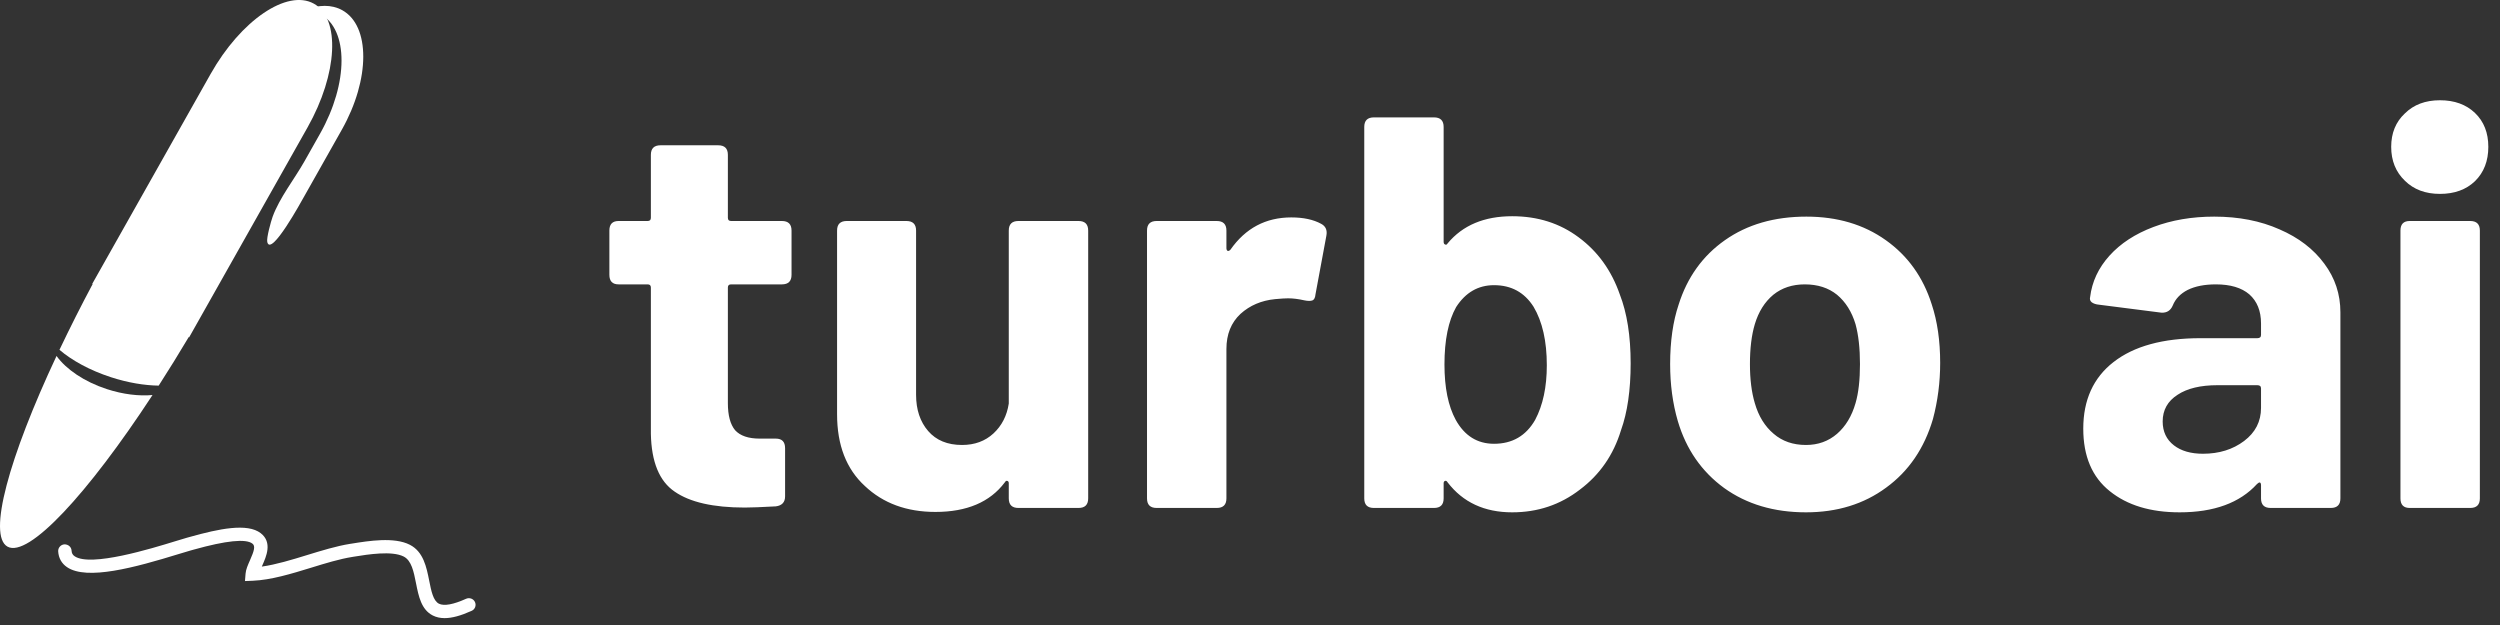
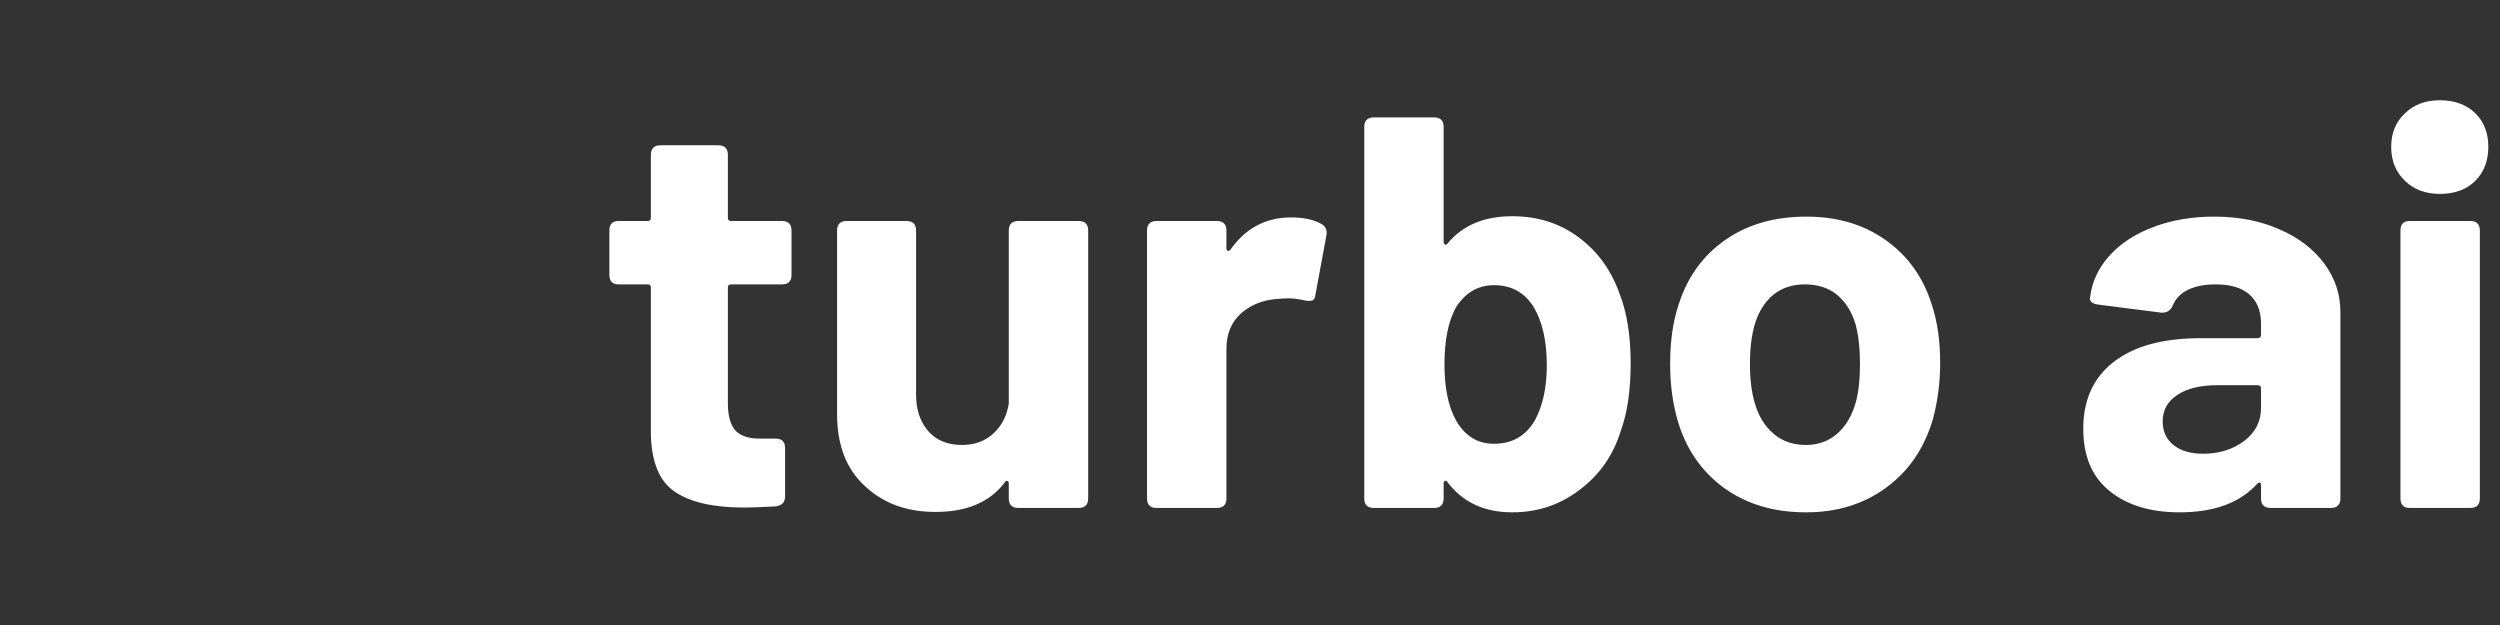
<svg xmlns="http://www.w3.org/2000/svg" width="88" height="22" viewBox="0 0 88 22" fill="none">
  <rect x="0" y="0" width="88" height="22" fill="#333333" stroke="none" />
  <path d="M27.862 9.673C27.862 9.898 27.749 10.01 27.522 10.01H25.734C25.658 10.01 25.621 10.047 25.621 10.122V14.19C25.621 14.621 25.706 14.939 25.876 15.144C26.056 15.341 26.344 15.439 26.741 15.439H27.309C27.526 15.439 27.635 15.551 27.635 15.776V17.473C27.635 17.679 27.526 17.796 27.309 17.824C26.798 17.852 26.434 17.866 26.216 17.866C25.11 17.866 24.287 17.679 23.748 17.305C23.209 16.94 22.93 16.262 22.911 15.271V10.122C22.911 10.047 22.873 10.01 22.797 10.01H21.776C21.558 10.01 21.45 9.898 21.45 9.673V8.116C21.45 7.892 21.558 7.779 21.776 7.779H22.797C22.873 7.779 22.911 7.742 22.911 7.667V5.451C22.911 5.226 23.024 5.114 23.251 5.114H25.28C25.507 5.114 25.621 5.226 25.621 5.451V7.667C25.621 7.742 25.658 7.779 25.734 7.779H27.522C27.749 7.779 27.862 7.892 27.862 8.116V9.673ZM35.509 8.116C35.509 7.892 35.622 7.779 35.849 7.779H37.963C38.19 7.779 38.304 7.892 38.304 8.116V17.543C38.304 17.768 38.19 17.88 37.963 17.88H35.849C35.622 17.88 35.509 17.768 35.509 17.543V17.01C35.509 16.963 35.49 16.935 35.452 16.926C35.424 16.917 35.395 16.935 35.367 16.982C34.847 17.674 34.033 18.02 32.927 18.02C31.915 18.02 31.087 17.716 30.444 17.108C29.791 16.51 29.465 15.668 29.465 14.583V8.116C29.465 7.892 29.579 7.779 29.806 7.779H31.905C32.132 7.779 32.246 7.892 32.246 8.116V13.896C32.246 14.419 32.388 14.845 32.671 15.172C32.955 15.5 33.352 15.663 33.863 15.663C34.308 15.663 34.676 15.528 34.97 15.257C35.263 14.985 35.443 14.635 35.509 14.204V8.116ZM45.454 7.653C45.879 7.653 46.229 7.728 46.504 7.878C46.664 7.962 46.726 8.102 46.688 8.298L46.305 10.361C46.295 10.473 46.262 10.543 46.206 10.571C46.139 10.599 46.04 10.599 45.908 10.571C45.7 10.524 45.511 10.501 45.34 10.501C45.246 10.501 45.094 10.51 44.886 10.529C44.404 10.576 43.997 10.749 43.666 11.048C43.335 11.357 43.17 11.768 43.17 12.283V17.543C43.17 17.768 43.056 17.88 42.829 17.88H40.715C40.488 17.88 40.375 17.768 40.375 17.543V8.116C40.375 7.892 40.488 7.779 40.715 7.779H42.829C43.056 7.779 43.17 7.892 43.17 8.116V8.733C43.17 8.78 43.184 8.813 43.212 8.831C43.241 8.841 43.274 8.827 43.312 8.789C43.841 8.032 44.555 7.653 45.454 7.653ZM57.016 10.361C57.271 11.015 57.399 11.824 57.399 12.787C57.399 13.732 57.285 14.518 57.059 15.144C56.794 16.014 56.311 16.711 55.611 17.235C54.921 17.768 54.127 18.034 53.228 18.034C52.254 18.034 51.497 17.683 50.958 16.982C50.93 16.935 50.901 16.917 50.873 16.926C50.835 16.935 50.816 16.963 50.816 17.01V17.543C50.816 17.768 50.703 17.88 50.476 17.88H48.362C48.135 17.88 48.022 17.768 48.022 17.543V4.469C48.022 4.244 48.135 4.132 48.362 4.132H50.476C50.703 4.132 50.816 4.244 50.816 4.469V8.509C50.816 8.565 50.835 8.598 50.873 8.607C50.901 8.626 50.93 8.612 50.958 8.565C51.488 7.929 52.245 7.611 53.228 7.611C54.127 7.611 54.907 7.859 55.569 8.354C56.24 8.85 56.723 9.519 57.016 10.361ZM54.037 14.78C54.311 14.265 54.448 13.624 54.448 12.858C54.448 12.007 54.292 11.319 53.98 10.796C53.658 10.29 53.195 10.038 52.59 10.038C52.032 10.038 51.587 10.295 51.256 10.809C50.982 11.296 50.845 11.969 50.845 12.83C50.845 13.643 50.977 14.293 51.242 14.78C51.554 15.341 52.003 15.621 52.59 15.621C53.233 15.621 53.715 15.341 54.037 14.78ZM63.57 18.034C62.445 18.034 61.485 17.749 60.69 17.178C59.896 16.599 59.352 15.813 59.059 14.822C58.879 14.204 58.789 13.536 58.789 12.816C58.789 12.011 58.889 11.315 59.087 10.725C59.39 9.762 59.934 9.004 60.719 8.453C61.504 7.901 62.459 7.625 63.584 7.625C64.672 7.625 65.604 7.901 66.379 8.453C67.155 9.004 67.694 9.757 67.996 10.711C68.195 11.31 68.294 11.997 68.294 12.774C68.294 13.456 68.209 14.116 68.039 14.752C67.736 15.78 67.188 16.585 66.393 17.164C65.608 17.744 64.667 18.034 63.57 18.034ZM63.57 15.663C63.996 15.663 64.36 15.532 64.663 15.271C64.965 15.009 65.183 14.649 65.315 14.19C65.419 13.835 65.471 13.377 65.471 12.816C65.471 12.264 65.419 11.796 65.315 11.413C65.183 10.973 64.965 10.627 64.663 10.375C64.36 10.131 63.982 10.01 63.528 10.01C63.093 10.01 62.724 10.131 62.421 10.375C62.118 10.627 61.901 10.973 61.769 11.413C61.655 11.796 61.598 12.264 61.598 12.816C61.598 13.349 61.655 13.807 61.769 14.19C61.901 14.649 62.123 15.009 62.435 15.271C62.738 15.532 63.116 15.663 63.57 15.663ZM77.942 7.625C78.802 7.625 79.569 7.775 80.24 8.074C80.912 8.364 81.436 8.766 81.815 9.28C82.193 9.785 82.382 10.356 82.382 10.992V17.543C82.382 17.768 82.269 17.88 82.042 17.88H79.928C79.701 17.88 79.588 17.768 79.588 17.543V17.08C79.588 17.024 79.573 16.991 79.545 16.982C79.517 16.982 79.484 17.001 79.446 17.038C78.84 17.702 77.932 18.034 76.722 18.034C75.7 18.034 74.882 17.786 74.267 17.291C73.643 16.795 73.331 16.061 73.331 15.088C73.331 14.078 73.686 13.297 74.395 12.745C75.114 12.184 76.135 11.904 77.46 11.904H79.46C79.545 11.904 79.588 11.866 79.588 11.791V11.385C79.588 10.945 79.45 10.604 79.176 10.361C78.902 10.127 78.509 10.01 77.999 10.01C77.601 10.01 77.27 10.075 77.005 10.206C76.75 10.337 76.575 10.52 76.481 10.753C76.405 10.931 76.273 11.015 76.083 11.006L73.884 10.725C73.78 10.716 73.695 10.688 73.629 10.641C73.572 10.594 73.553 10.534 73.572 10.459C73.638 9.916 73.865 9.43 74.253 9C74.641 8.57 75.156 8.233 75.8 7.99C76.443 7.747 77.157 7.625 77.942 7.625ZM77.545 15.972C78.112 15.972 78.594 15.822 78.992 15.523C79.389 15.224 79.588 14.836 79.588 14.359V13.671C79.588 13.597 79.545 13.559 79.46 13.559H78.055C77.46 13.559 76.991 13.671 76.651 13.896C76.301 14.12 76.126 14.434 76.126 14.836C76.126 15.191 76.258 15.472 76.523 15.677C76.778 15.874 77.119 15.972 77.545 15.972ZM85.886 6.825C85.376 6.825 84.964 6.671 84.652 6.362C84.331 6.054 84.17 5.656 84.17 5.17C84.17 4.684 84.331 4.291 84.652 3.992C84.964 3.683 85.376 3.529 85.886 3.529C86.397 3.529 86.809 3.678 87.121 3.978C87.433 4.277 87.589 4.674 87.589 5.17C87.589 5.666 87.433 6.068 87.121 6.376C86.809 6.676 86.397 6.825 85.886 6.825ZM84.822 17.88C84.605 17.88 84.496 17.768 84.496 17.543V8.116C84.496 7.892 84.605 7.779 84.822 7.779H86.951C87.177 7.779 87.291 7.892 87.291 8.116V17.543C87.291 17.768 87.177 17.88 86.951 17.88H84.822Z" fill="white" />
-   <path d="M12.044 0.357C11.674 0.153 11.216 0.163 10.737 0.347C10.927 0.354 11.113 0.405 11.279 0.495C12.274 1.044 12.269 2.927 11.268 4.702C11.084 5.028 10.9 5.354 10.716 5.68C10.367 6.298 9.838 6.965 9.597 7.628C9.539 7.788 9.374 8.377 9.408 8.519C9.534 9.061 10.62 7.068 10.696 6.934C11.142 6.144 11.588 5.354 12.033 4.564C13.034 2.789 13.039 0.905 12.044 0.357ZM15.65 21.758C15.494 21.758 15.356 21.727 15.234 21.665C14.829 21.459 14.735 20.988 14.644 20.531C14.563 20.12 14.486 19.732 14.21 19.59C13.797 19.38 12.958 19.514 12.457 19.595L12.402 19.604C11.948 19.677 11.462 19.826 10.947 19.985C10.257 20.197 9.543 20.416 8.889 20.443L8.623 20.453L8.644 20.192C8.656 20.043 8.725 19.888 8.798 19.724C8.948 19.386 8.996 19.221 8.886 19.136C8.657 18.956 7.961 19.027 6.821 19.346L6.709 19.377C6.609 19.404 6.466 19.448 6.291 19.502C4.753 19.976 3.055 20.441 2.358 19.963C2.169 19.834 2.062 19.642 2.048 19.407C2.045 19.345 2.066 19.285 2.108 19.239C2.149 19.192 2.208 19.165 2.27 19.161C2.401 19.16 2.512 19.252 2.519 19.381C2.524 19.473 2.556 19.532 2.627 19.58C3.193 19.968 5.342 19.306 6.151 19.057C6.332 19.001 6.48 18.955 6.583 18.927L6.693 18.897C7.706 18.613 8.708 18.403 9.179 18.769C9.594 19.093 9.375 19.585 9.23 19.911C9.225 19.922 9.221 19.933 9.216 19.944C9.721 19.873 10.271 19.704 10.807 19.539C11.315 19.383 11.84 19.221 12.327 19.143L12.381 19.135C12.977 19.039 13.877 18.894 14.426 19.176C14.905 19.42 15.013 19.963 15.108 20.441C15.18 20.804 15.248 21.147 15.45 21.25C15.628 21.34 15.957 21.28 16.404 21.078C16.432 21.065 16.463 21.058 16.494 21.056C16.525 21.055 16.556 21.06 16.586 21.07C16.615 21.081 16.642 21.097 16.665 21.118C16.688 21.139 16.706 21.164 16.719 21.192C16.732 21.22 16.739 21.251 16.74 21.282C16.741 21.312 16.736 21.343 16.725 21.372C16.714 21.401 16.697 21.427 16.676 21.45C16.654 21.472 16.628 21.49 16.6 21.502C16.22 21.674 15.909 21.758 15.65 21.758ZM3.763 13.697C2.961 13.436 2.326 12.996 1.99 12.53C0.311 16.107 -0.442 18.852 0.265 19.242C0.997 19.646 3.08 17.401 5.369 13.905C4.895 13.948 4.335 13.883 3.763 13.697Z" fill="white" />
-   <path d="M11.046 0.128C10.104 -0.392 8.478 0.716 7.415 2.601L3.247 9.991L3.261 9.999C2.854 10.762 2.464 11.534 2.093 12.314C2.533 12.689 3.163 13.036 3.903 13.277C4.499 13.471 5.079 13.567 5.586 13.574C5.948 13.011 6.301 12.441 6.643 11.865L6.658 11.873L10.827 4.482C11.89 2.597 11.988 0.648 11.046 0.128Z" fill="white" />
</svg>